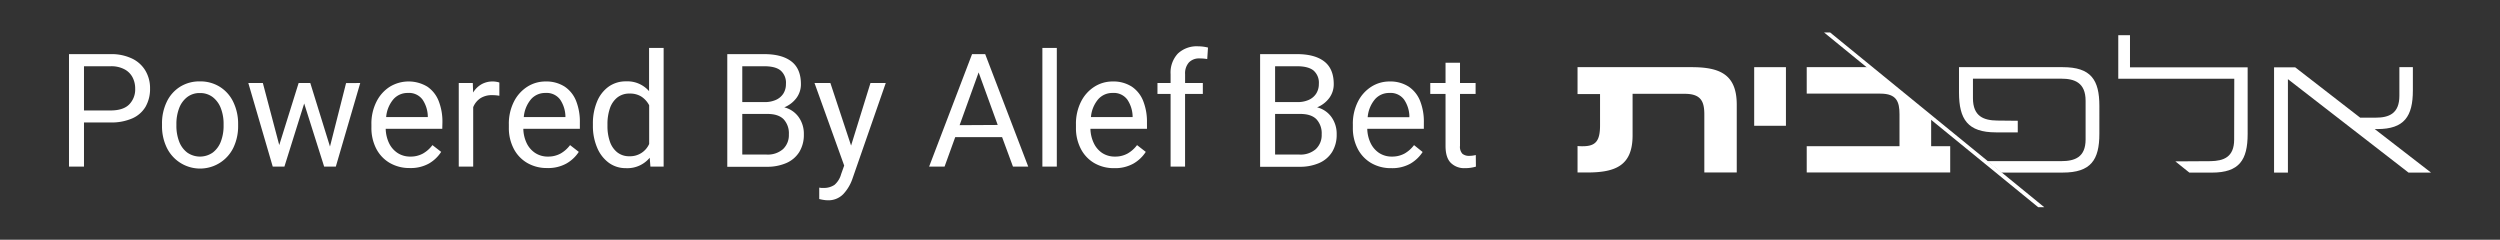
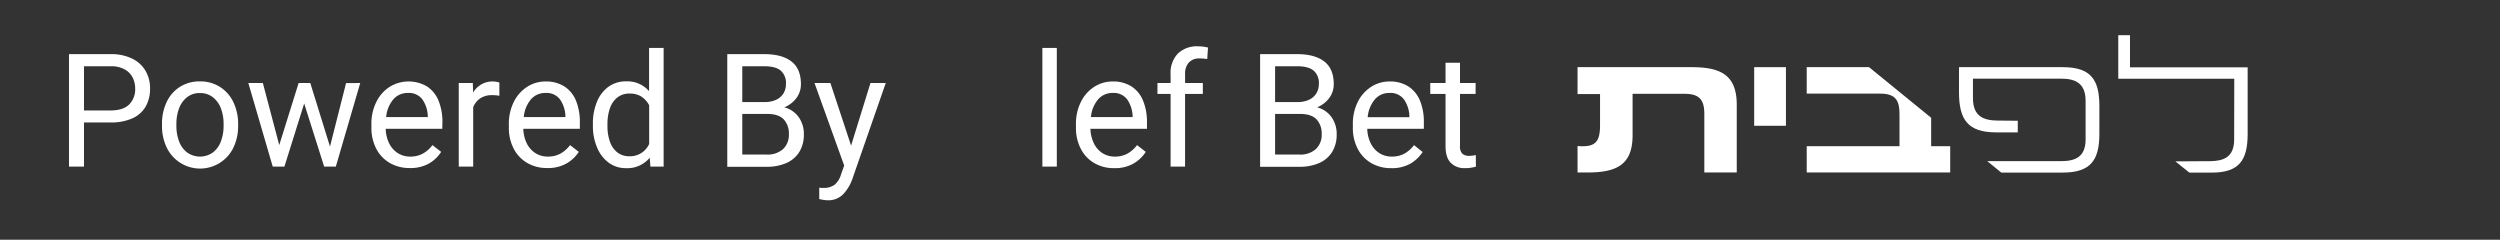
<svg xmlns="http://www.w3.org/2000/svg" id="Layer_1" data-name="Layer 1" viewBox="0 0 818.9 78.52">
  <rect x="0" y="0" width="818.9" height="78.52" fill="#333333" stroke="none" />
  <defs>
    <style>.cls-1{fill:#fff;}</style>
  </defs>
  <title>wc</title>
  <path class="cls-1" d="M731.82,45.7c0,5.84-3.52,7-7.68,7.09l-11.59.07,4.6,3.68h7.37c9,0,11.72-4.14,11.72-12.68V22.05H697.7V11.54h-3.84V25.79h38Z" />
-   <path class="cls-1" d="M777.87,42.28h.84c8.83,0,11.65-4.14,11.65-12.68V22h-4.42v9.39c0,5.84-3.45,7.15-7.74,7.15h-5.1L751.81,22.05h-6.92V56.53h4.54V25.93l39.5,30.6h7.37Z" />
  <path class="cls-1" d="M675.69,22h-34v8.26c0,8.82,2.84,13.1,12.11,13.1h7.14v-3.8l-6.75-.07c-4.3-.06-7.93-1.28-7.93-7.32v-6.4h28.9c4.41,0,8,1.31,8,7.24V45.67c0,5.86-3.55,7.11-8,7.11H650.94l4.6,3.75h20.13c9.22,0,12-4.15,12-12.7V34.69C687.67,26.13,684.9,22,675.69,22Z" />
  <path class="cls-1" d="M558.27,56.5v-19c0-4.14-1-6.77-6.39-6.77H534.77V44.35c0,9.91-5.61,12.15-14.86,12.15h-3.17V47.83a13.81,13.81,0,0,0,1.7.07c4.23,0,5.67-1.7,5.67-6.83V30.82h-7.37V22H554.1c9.24,0,14.79,2.36,14.79,12.28V56.5Z" />
  <path class="cls-1" d="M574.6,41.2V22H585V41.2Z" />
  <path class="cls-1" d="M632.57,38.58,612.22,22H591.81v8.67h24.12c5.31,0,6.27,2.63,6.27,6.77V47.89H591.81V56.5h47V47.89h-6.24Z" />
-   <polygon class="cls-1" points="599.47 10.63 597.48 10.63 667.64 67.88 669.63 67.88 599.47 10.63" />
  <path class="cls-1" d="M43.21,19.16a10.15,10.15,0,0,1,4.43,4A11.14,11.14,0,0,1,49.15,29a11.65,11.65,0,0,1-1.49,6,9.48,9.48,0,0,1-4.4,3.81,17.08,17.08,0,0,1-7,1.31H27.51V54.58H22.6V17.73H36.22A15.65,15.65,0,0,1,43.21,19.16Zm-.93,15.09a7,7,0,0,0,2-5.23,7.83,7.83,0,0,0-.85-3.66,6.26,6.26,0,0,0-2.66-2.66,9.18,9.18,0,0,0-4.51-1H27.51V36.18h8.71Q40.32,36.18,42.28,34.25Z" />
  <path class="cls-1" d="M54.57,33.47a11.74,11.74,0,0,1,4.34-5,11.86,11.86,0,0,1,6.56-1.81A12,12,0,0,1,72.1,28.5a11.85,11.85,0,0,1,4.36,5A16.33,16.33,0,0,1,78,40.61v.58a16.21,16.21,0,0,1-1.52,7.12,12.12,12.12,0,0,1-21.88,0,16.08,16.08,0,0,1-1.53-7.12v-.58A16.19,16.19,0,0,1,54.57,33.47Zm4.08,12.81a8.18,8.18,0,0,0,2.62,3.65,7.29,7.29,0,0,0,8.48,0,8.18,8.18,0,0,0,2.62-3.65,14.31,14.31,0,0,0,.87-5.09v-.58a14.09,14.09,0,0,0-.88-5.09,8.33,8.33,0,0,0-2.63-3.67,6.73,6.73,0,0,0-4.26-1.37,6.59,6.59,0,0,0-4.21,1.37,8.22,8.22,0,0,0-2.61,3.67,14.31,14.31,0,0,0-.87,5.09v.58A14.31,14.31,0,0,0,58.65,46.28Z" />
  <path class="cls-1" d="M118,27.19l-8,27.39h-3.82L99.64,33.9,93.16,54.58H89.34l-8-27.39H86.1l5.37,20.33,6.35-20.33h3.82L108.09,48l5.27-20.78Z" />
  <path class="cls-1" d="M144.87,42.18H126.34a11.61,11.61,0,0,0,1.06,4.63,8,8,0,0,0,2.8,3.28,7.5,7.5,0,0,0,4.24,1.2,8.32,8.32,0,0,0,4.11-1,10.05,10.05,0,0,0,3.1-2.76l2.86,2.22a11.77,11.77,0,0,1-4,3.81,12.2,12.2,0,0,1-6.27,1.48,12.72,12.72,0,0,1-6.61-1.69,11.48,11.48,0,0,1-4.42-4.71,14.77,14.77,0,0,1-1.55-6.83V40.76a15.87,15.87,0,0,1,1.67-7.48,12.25,12.25,0,0,1,4.41-4.9,11.87,11.87,0,0,1,12.23,0,10.13,10.13,0,0,1,3.73,4.73,18.44,18.44,0,0,1,1.22,7ZM140.13,38a10.17,10.17,0,0,0-1.73-5.38,5.48,5.48,0,0,0-4.82-2.17,6.12,6.12,0,0,0-4.72,2.07,10.33,10.33,0,0,0-2.37,5.83h13.64Z" />
  <path class="cls-1" d="M162.63,26.8a4.18,4.18,0,0,1,.94.24v4.33a12.16,12.16,0,0,0-2.3-.2,6.87,6.87,0,0,0-3.89,1A6.39,6.39,0,0,0,155,35.11V54.58h-4.73V27.19h4.6l.11,3.12a7.61,7.61,0,0,1,2.68-2.67,7.29,7.29,0,0,1,3.8-.95A6.54,6.54,0,0,1,162.63,26.8Z" />
  <path class="cls-1" d="M189.94,42.18H171.42a11.45,11.45,0,0,0,1.06,4.63,8,8,0,0,0,2.8,3.28,7.46,7.46,0,0,0,4.24,1.2,8.38,8.38,0,0,0,4.11-1,10.16,10.16,0,0,0,3.1-2.76l2.86,2.22a11.77,11.77,0,0,1-4.05,3.81,12.24,12.24,0,0,1-6.28,1.48,12.66,12.66,0,0,1-6.6-1.69,11.48,11.48,0,0,1-4.42-4.71,14.65,14.65,0,0,1-1.56-6.83V40.76a16,16,0,0,1,1.67-7.48,12.34,12.34,0,0,1,4.42-4.9,11,11,0,0,1,5.88-1.69,11.11,11.11,0,0,1,6.34,1.7,10.14,10.14,0,0,1,3.74,4.73,18.45,18.45,0,0,1,1.21,7ZM185.21,38a10.26,10.26,0,0,0-1.73-5.38,5.5,5.5,0,0,0-4.83-2.17,6.12,6.12,0,0,0-4.72,2.07,10.4,10.4,0,0,0-2.36,5.83h13.64Z" />
  <path class="cls-1" d="M217.38,15.7V54.58h-4.33l-.23-2.91A9.49,9.49,0,0,1,205,55.08a9.3,9.3,0,0,1-5.62-1.79,11.69,11.69,0,0,1-3.81-5,18,18,0,0,1-1.36-7.14v-.53a18.53,18.53,0,0,1,1.35-7.32,11.26,11.26,0,0,1,3.79-4.91,9.62,9.62,0,0,1,5.7-1.74,9.39,9.39,0,0,1,7.56,3.21V15.7Zm-4.74,31.46V34.48a7.58,7.58,0,0,0-2.54-2.83,6.89,6.89,0,0,0-3.86-1,6.25,6.25,0,0,0-4.09,1.33,7.72,7.72,0,0,0-2.4,3.6,15.78,15.78,0,0,0-.77,5.12v.53a15.34,15.34,0,0,0,.77,5.07,7.63,7.63,0,0,0,2.39,3.56,6.2,6.2,0,0,0,4.05,1.32A6.82,6.82,0,0,0,212.64,47.16Z" />
  <path class="cls-1" d="M261.62,38.37A9.38,9.38,0,0,1,263.31,44a10.73,10.73,0,0,1-1.49,5.78,9.36,9.36,0,0,1-4.24,3.62,15.64,15.64,0,0,1-6.44,1.23H238.23V17.73h12.1q5.79,0,8.91,2.4c2.07,1.6,3.11,4.08,3.11,7.42a7.51,7.51,0,0,1-1.45,4.53,9.38,9.38,0,0,1-4,3.08A8.22,8.22,0,0,1,261.62,38.37ZM243.14,21.7V33.44h7.32a8.87,8.87,0,0,0,3.65-.7,5.61,5.61,0,0,0,2.46-2.05,5.75,5.75,0,0,0,.87-3.19,5.29,5.29,0,0,0-1.75-4.41Q254,21.7,250.33,21.7Zm13.34,27.15A6.3,6.3,0,0,0,258.4,44a6.74,6.74,0,0,0-1.72-4.94q-1.73-1.74-5.31-1.74h-8.23V50.63h8A7.59,7.59,0,0,0,256.48,48.85Z" />
  <path class="cls-1" d="M290.14,27.19l-11,31.61a14,14,0,0,1-2.93,4.8,6.78,6.78,0,0,1-5.2,2,9.39,9.39,0,0,1-1.38-.14,12.14,12.14,0,0,1-1.28-.27V61.46l.64.09a4.84,4.84,0,0,0,.63,0,6.13,6.13,0,0,0,3.73-1,7.09,7.09,0,0,0,2.17-3.51l1-2.81L266.8,27.19H272l6.78,20.5,6.35-20.5Z" />
-   <path class="cls-1" d="M328.25,44.93H312.89l-3.49,9.65h-5.06l14.07-36.85h4.3l14.1,36.85h-5Zm-1.44-4-6.25-17.21L314.33,41Z" />
  <path class="cls-1" d="M341.44,54.58V15.7h4.73V54.58Z" />
  <path class="cls-1" d="M375.71,42.18H357.18a11.45,11.45,0,0,0,1.07,4.63A8,8,0,0,0,361,50.09a7.5,7.5,0,0,0,4.24,1.2,8.32,8.32,0,0,0,4.11-1,10.05,10.05,0,0,0,3.1-2.76l2.86,2.22a11.82,11.82,0,0,1-4,3.81A12.24,12.24,0,0,1,365,55.08a12.72,12.72,0,0,1-6.61-1.69A11.45,11.45,0,0,1,354,48.68a14.65,14.65,0,0,1-1.56-6.83V40.76a16,16,0,0,1,1.67-7.48,12.27,12.27,0,0,1,4.42-4.9,11,11,0,0,1,5.88-1.69,11.11,11.11,0,0,1,6.34,1.7,10.13,10.13,0,0,1,3.73,4.73,18.44,18.44,0,0,1,1.22,7ZM371,38a10.26,10.26,0,0,0-1.74-5.38,5.48,5.48,0,0,0-4.82-2.17,6.12,6.12,0,0,0-4.72,2.07,10.33,10.33,0,0,0-2.37,5.83H371Z" />
  <path class="cls-1" d="M389.43,20.47a5.38,5.38,0,0,0-1.24,3.81v2.91H394v3.57h-5.82V54.58h-4.74V30.76h-4.3V27.19h4.3V24.28a9.08,9.08,0,0,1,2.39-6.74,9,9,0,0,1,6.65-2.37,13.59,13.59,0,0,1,3.21.41l-.25,3.77a14,14,0,0,0-2.53-.21A4.55,4.55,0,0,0,389.43,20.47Z" />
  <path class="cls-1" d="M436.15,38.37A9.38,9.38,0,0,1,437.84,44a10.73,10.73,0,0,1-1.49,5.78,9.36,9.36,0,0,1-4.24,3.62,15.64,15.64,0,0,1-6.44,1.23H412.76V17.73h12.1q5.79,0,8.91,2.4c2.07,1.6,3.11,4.08,3.11,7.42a7.51,7.51,0,0,1-1.45,4.53,9.38,9.38,0,0,1-4,3.08A8.22,8.22,0,0,1,436.15,38.37ZM417.67,21.7V33.44H425a8.87,8.87,0,0,0,3.65-.7,5.61,5.61,0,0,0,2.46-2.05A5.75,5.75,0,0,0,432,27.5a5.29,5.29,0,0,0-1.75-4.41q-1.74-1.39-5.36-1.39ZM431,48.85A6.3,6.3,0,0,0,432.93,44a6.74,6.74,0,0,0-1.72-4.94q-1.72-1.74-5.31-1.74h-8.23V50.63h8A7.59,7.59,0,0,0,431,48.85Z" />
  <path class="cls-1" d="M466.39,42.18H447.86a11.45,11.45,0,0,0,1.07,4.63,8.06,8.06,0,0,0,2.79,3.28,7.5,7.5,0,0,0,4.24,1.2,8.39,8.39,0,0,0,4.12-1,10.16,10.16,0,0,0,3.1-2.76L466,49.79A12,12,0,0,1,462,53.6a12.24,12.24,0,0,1-6.28,1.48,12.72,12.72,0,0,1-6.61-1.69,11.52,11.52,0,0,1-4.41-4.71,14.65,14.65,0,0,1-1.56-6.83V40.76a16,16,0,0,1,1.67-7.48,12.34,12.34,0,0,1,4.42-4.9,11,11,0,0,1,5.88-1.69,11.11,11.11,0,0,1,6.34,1.7,10.14,10.14,0,0,1,3.74,4.73,18.45,18.45,0,0,1,1.21,7ZM461.66,38a10.18,10.18,0,0,0-1.74-5.38,5.47,5.47,0,0,0-4.82-2.17,6.12,6.12,0,0,0-4.72,2.07A10.4,10.4,0,0,0,448,38.38h13.64Z" />
  <path class="cls-1" d="M483.45,54.58a12.37,12.37,0,0,1-3.62.5,6.2,6.2,0,0,1-4.59-1.72c-1.16-1.14-1.74-3-1.74-5.59v-17h-5V27.19h5V20.54h4.74v6.65h5.11v3.57h-5.11v17a3.3,3.3,0,0,0,.8,2.62,3.35,3.35,0,0,0,2.21.67,8.18,8.18,0,0,0,1.16-.08c.42-.06.76-.13,1-.19Z" />
</svg>